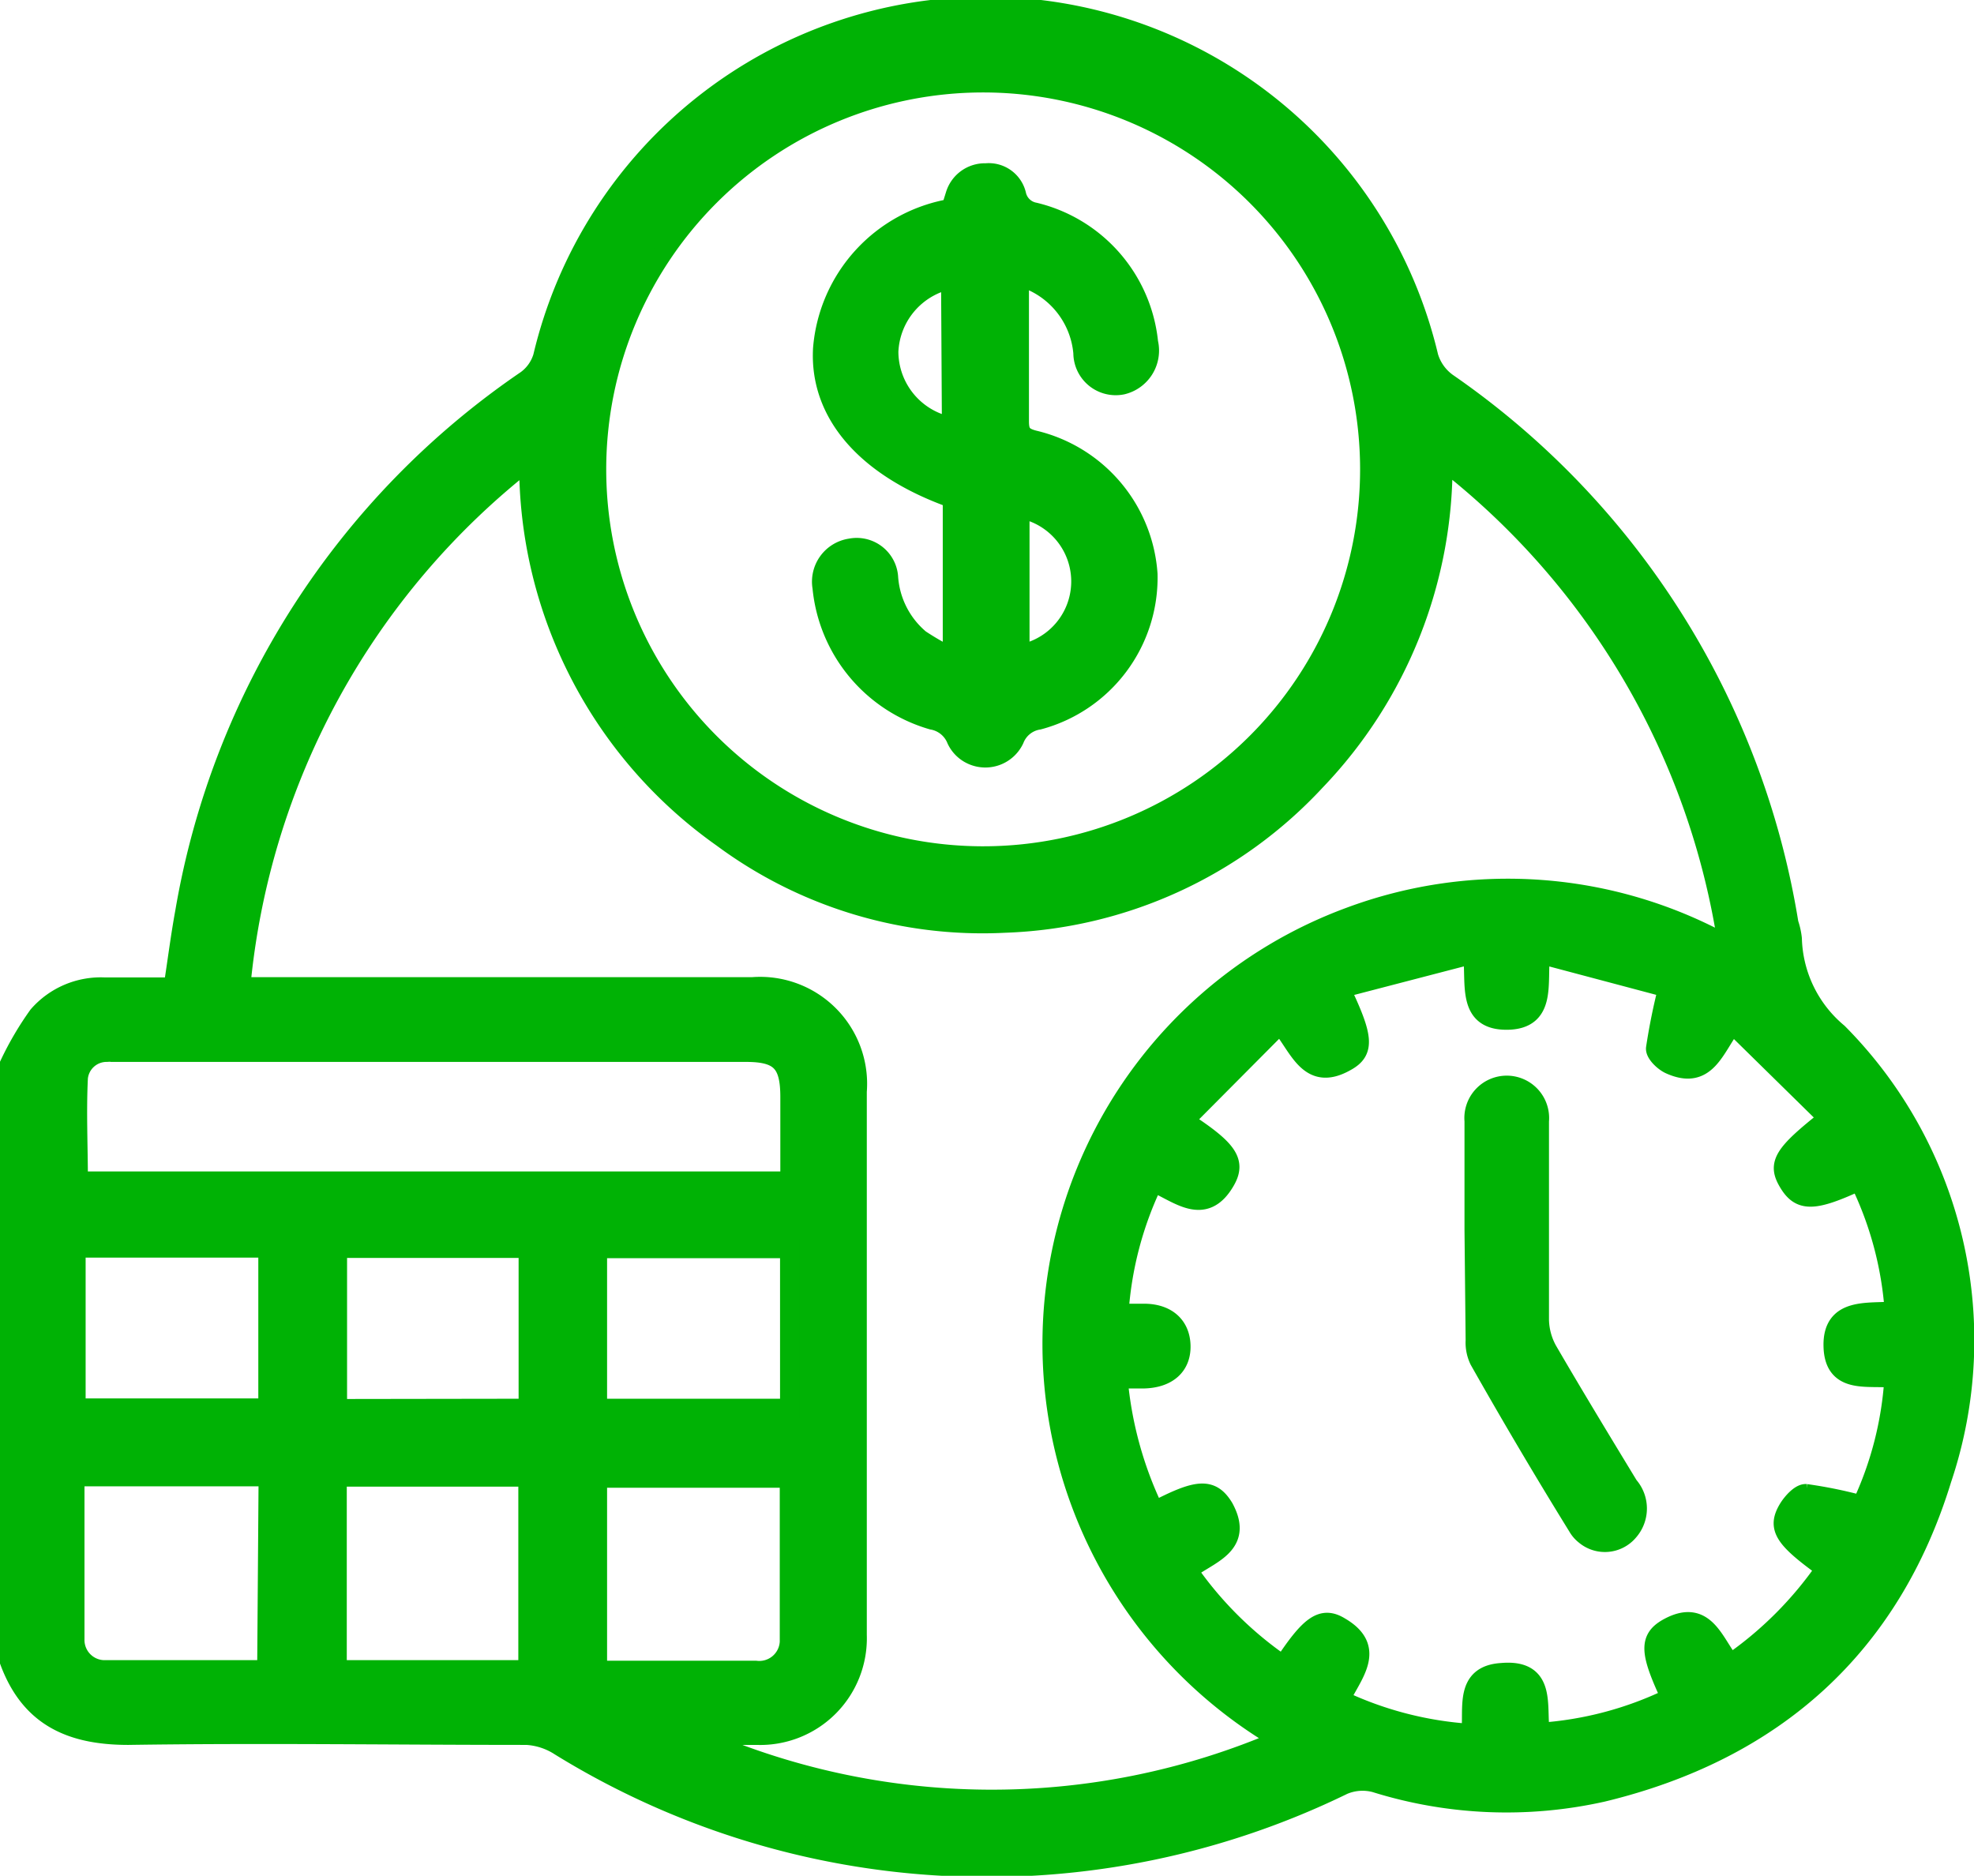
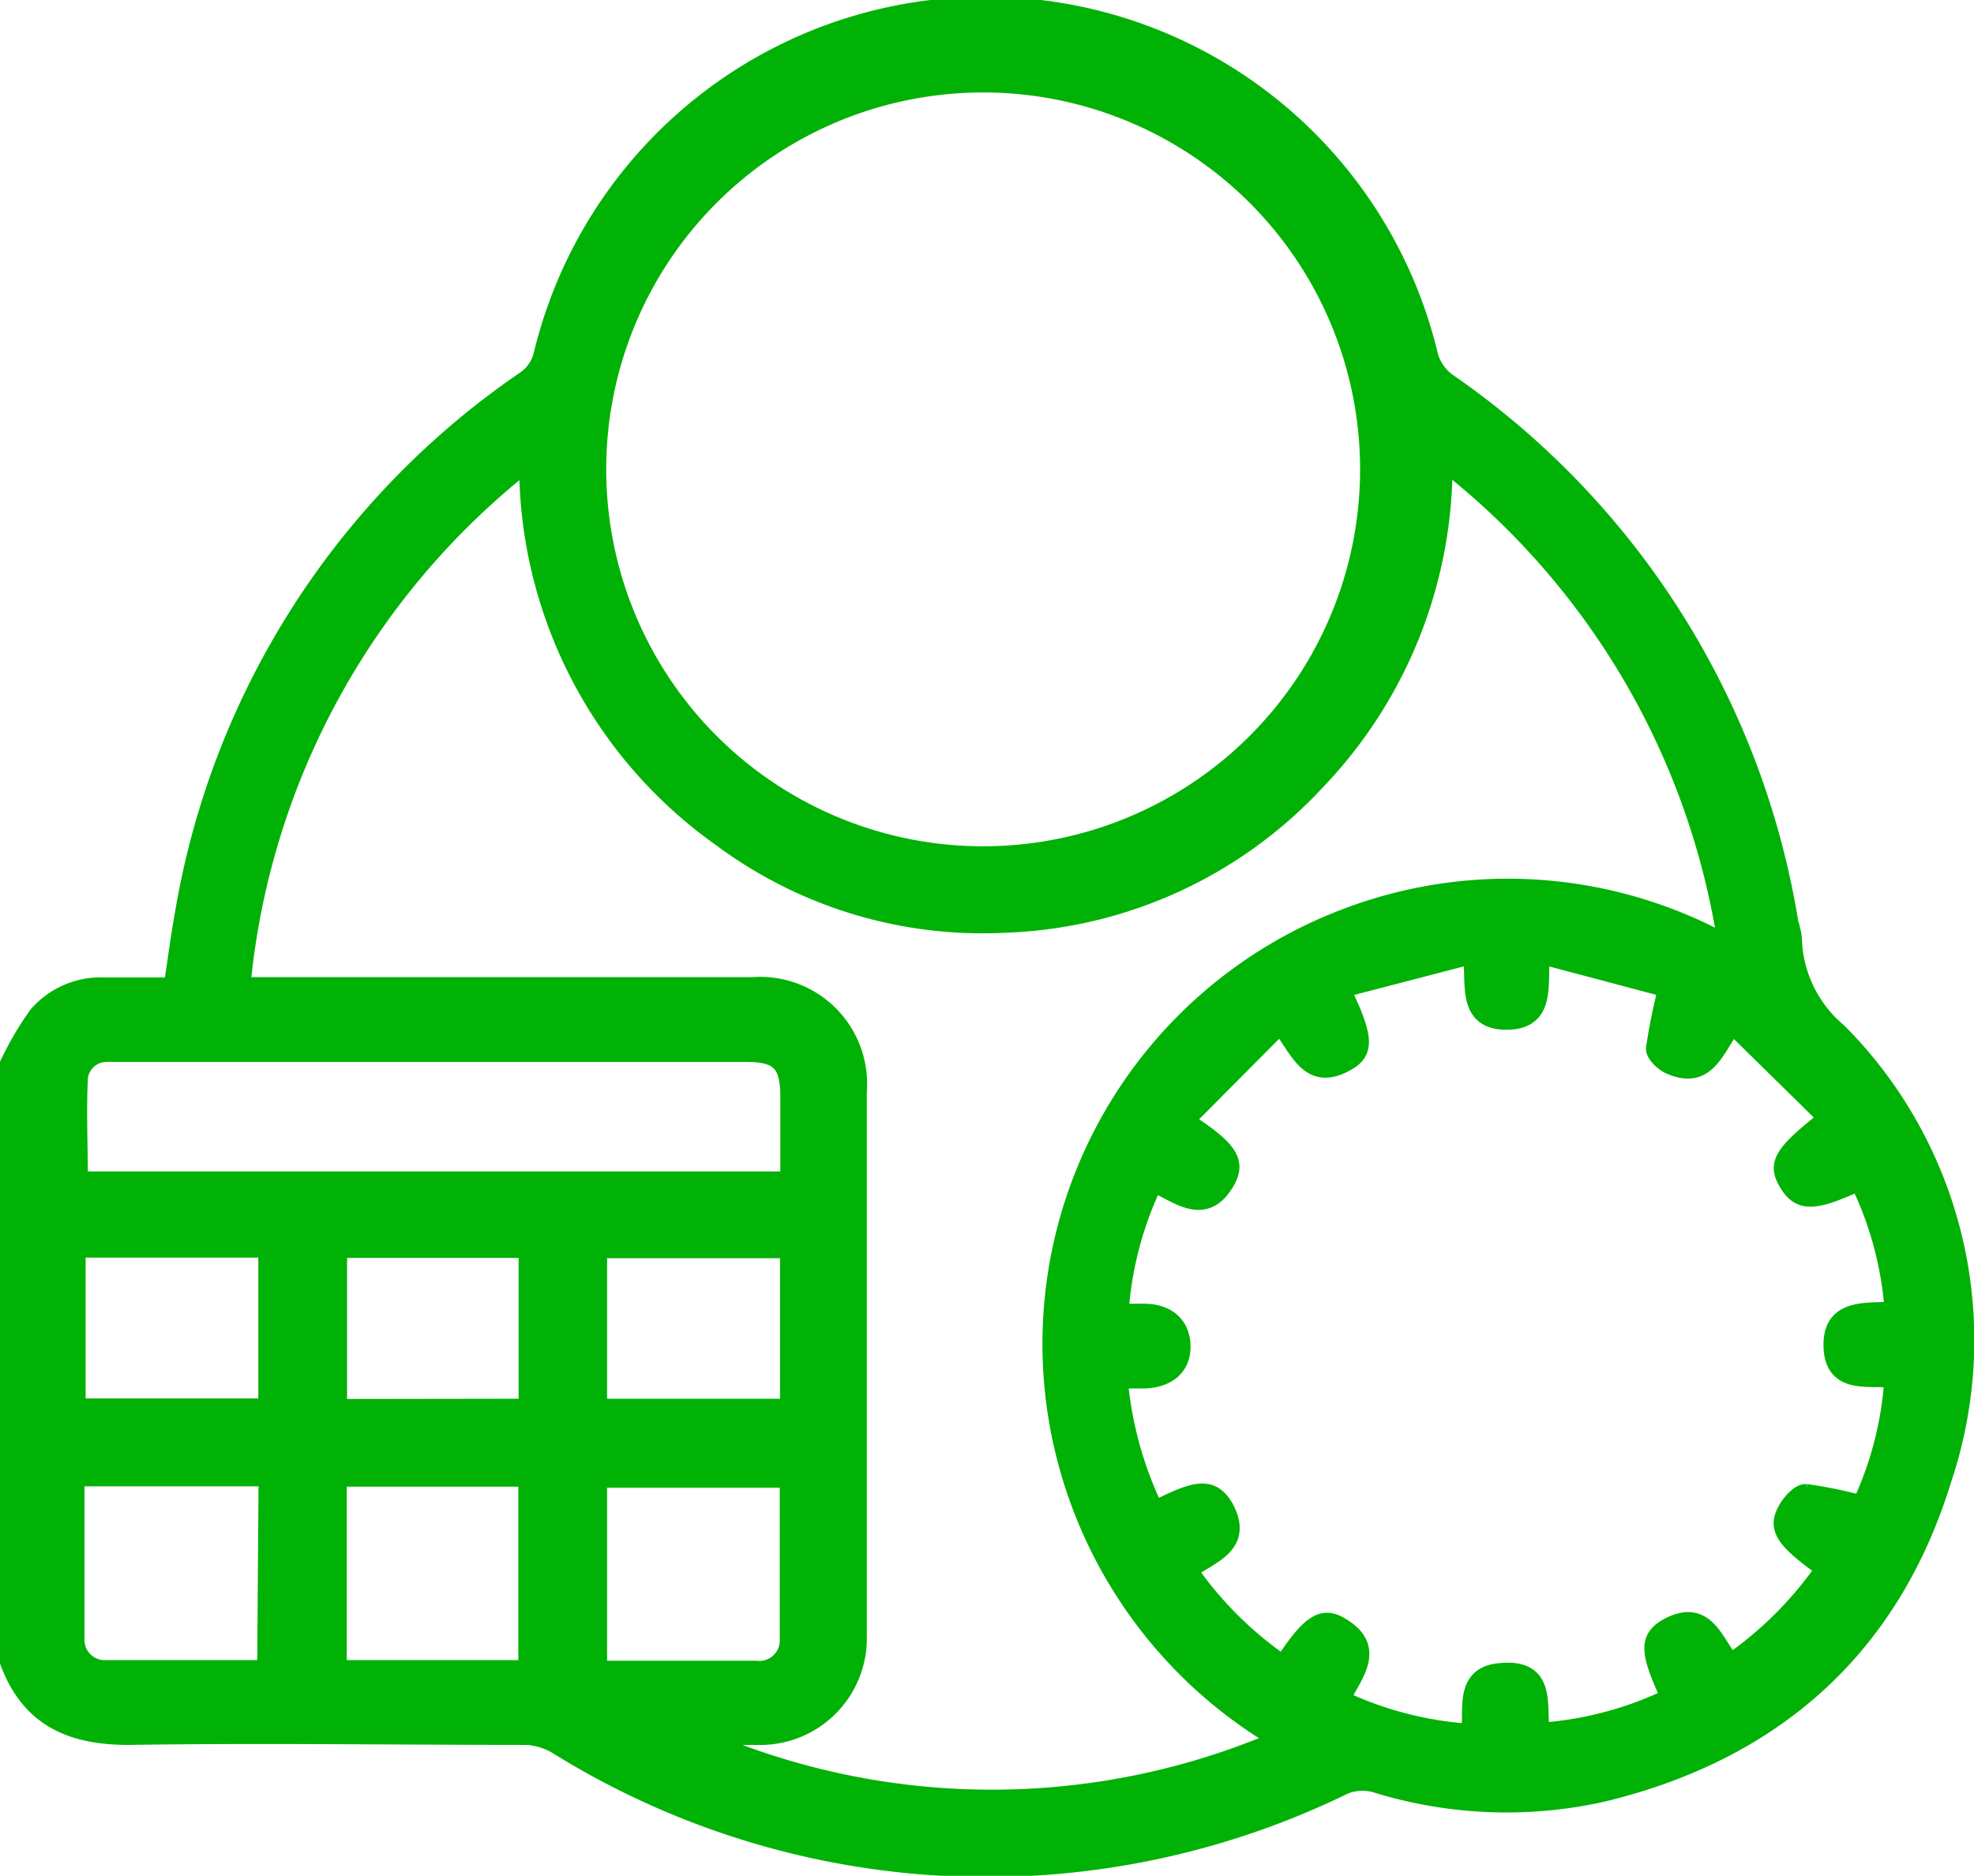
<svg xmlns="http://www.w3.org/2000/svg" viewBox="0 0 69.39 65.94" width="69.39" height="65.94">
  <defs>
    <style>.cls-1{fill:#00b205;stroke:#00b205;stroke-miterlimit:10;stroke-width:.68px}</style>
  </defs>
  <g id="Layer_2">
    <g id="Layer_1-2">
      <g id="Layer_2-2">
        <g id="Layer_1-2-2">
          <path d="M.34 37.4a11 11 0 0 1 1-1.7 2.92 2.92 0 0 1 2.33-1h2.42c.14-.9.25-1.78.41-2.65a28.39 28.39 0 0 1 12-18.69 1.56 1.56 0 0 0 .58-.82 16 16 0 0 1 31.14 0 1.74 1.74 0 0 0 .66.92 28.65 28.65 0 0 1 12 19A2.48 2.48 0 0 1 63 33a4.47 4.47 0 0 0 1.61 3.31A15.33 15.33 0 0 1 68.26 52c-1.81 5.9-5.92 9.55-11.92 11a15.46 15.46 0 0 1-8-.33 1.73 1.73 0 0 0-1.12.08 28.57 28.57 0 0 1-27.53-1.36 2.4 2.4 0 0 0-1.18-.39c-4.65 0-9.3-.07-14 0-2.1 0-3.52-.7-4.22-2.72zm50.38-21.23a16.06 16.06 0 0 1-4.47 11.28 15.63 15.63 0 0 1-10.93 5 15.36 15.36 0 0 1-9.93-3 16.06 16.06 0 0 1-6.8-13.27A26.58 26.58 0 0 0 8.46 34.69h18a3.42 3.42 0 0 1 3.67 3.68v19.11A3.41 3.41 0 0 1 26.6 61h-2.23a25.57 25.57 0 0 0 20.63.16 16.14 16.14 0 0 1-7.49-9.85 16 16 0 0 1 9.94-19.08 15.92 15.92 0 0 1 13.28 1 26.58 26.58 0 0 0-10.01-17.06zm-3.6 18.58c.82 1.71.87 2.2.19 2.57C46 38.06 45.67 36.8 45 36l-3.38 3.4c1.54 1 1.84 1.43 1.46 2.1-.74 1.3-1.65.44-2.54.06a12.5 12.5 0 0 0-1.21 4.61h.88c.8 0 1.28.43 1.3 1.13s-.45 1.15-1.31 1.17h-.9a13.35 13.35 0 0 0 1.28 4.65c1.51-.79 2-.84 2.44-.12.73 1.34-.55 1.63-1.27 2.2a13 13 0 0 0 3.36 3.34c.94-1.43 1.37-1.74 2-1.35 1.3.76.43 1.67 0 2.56a12.53 12.53 0 0 0 4.6 1.19c.09-.9-.24-2.06 1.08-2.14 1.6-.14 1.21 1.2 1.35 2.1a12.41 12.41 0 0 0 4.59-1.22c-.74-1.58-.78-2.06-.12-2.44 1.33-.75 1.63.52 2.22 1.24a13.09 13.09 0 0 0 3.34-3.34c-1.47-1.06-1.71-1.43-1.31-2.1.14-.23.43-.55.63-.53a15.74 15.74 0 0 1 1.95.4 12.29 12.29 0 0 0 1.14-4.46c-.9-.11-2.11.25-2.14-1.13s1.22-1.15 2.15-1.23a12.38 12.38 0 0 0-1.23-4.58c-1.59.74-2.07.75-2.48.08s-.23-1 1.39-2.28L60.9 36c-.64.85-.91 2-2.2 1.42-.22-.1-.52-.39-.5-.57a21.57 21.57 0 0 1 .43-2.12l-4.48-1.19c-.12 1 .24 2.31-1.18 2.32s-1.08-1.28-1.2-2.32zm-12.49-4.66a13.59 13.59 0 1 0-.14 0zM27.7 41.52c0-.07.07-.11.07-.15v-2.81c0-1.21-.36-1.57-1.55-1.57h-22a3.69 3.69 0 0 0-.47 0 1 1 0 0 0-1 .9c-.06 1.21 0 2.43 0 3.63zM18.56 58.7v-6.78h-6.71v6.78zm-9.13-6.79h-6.8v5.71a1.05 1.05 0 0 0 1 1.08h5.75zM21 58.72h5.56a1.06 1.06 0 0 0 1.19-1v-5.76H21zM2.67 43.87v5.63h6.75v-5.63zm25.09 5.64v-5.62H21v5.62zm-9.19 0v-5.63h-6.71v5.64z" class="cls-1" />
-           <path d="M51.82 43.23v-3.82a1.15 1.15 0 1 1 2.29 0v7a2.31 2.31 0 0 0 .29 1.06c.93 1.6 1.89 3.18 2.85 4.76a1.21 1.21 0 0 1 0 1.6 1.09 1.09 0 0 1-1.54.13 1 1 0 0 1-.25-.29A174.95 174.95 0 0 1 52 47.82a1.42 1.42 0 0 1-.14-.7zm-18.4-20.14c0-.23.06-.33.06-.43v-5.14c-3.06-1.09-4.69-3-4.56-5.27a5.44 5.44 0 0 1 4.51-4.92l.15-.48a1.09 1.09 0 0 1 1.08-.77 1 1 0 0 1 1.07.76.8.8 0 0 0 .64.62 5.26 5.26 0 0 1 4 4.58 1.24 1.24 0 0 1-.92 1.49 1.15 1.15 0 0 1-1.38-1.12 3.06 3.06 0 0 0-2.24-2.69v5.08c0 .4.09.56.52.67a5.21 5.21 0 0 1 4 4.71 5.18 5.18 0 0 1-3.84 5.13 1.09 1.09 0 0 0-.85.68 1.13 1.13 0 0 1-1.49.55 1.11 1.11 0 0 1-.55-.54 1.12 1.12 0 0 0-.85-.69 5.39 5.39 0 0 1-3.87-4.66 1.19 1.19 0 0 1 1-1.38 1.12 1.12 0 0 1 1.33 1 3.12 3.12 0 0 0 1.11 2.2 9.49 9.49 0 0 0 1.08.62zm0-13.27a2.71 2.71 0 0 0-2.18 2.54A2.69 2.69 0 0 0 33.45 15zm2.43 8V23a2.6 2.6 0 0 0 0-5.12z" class="cls-1" />
        </g>
      </g>
    </g>
  </g>
</svg>